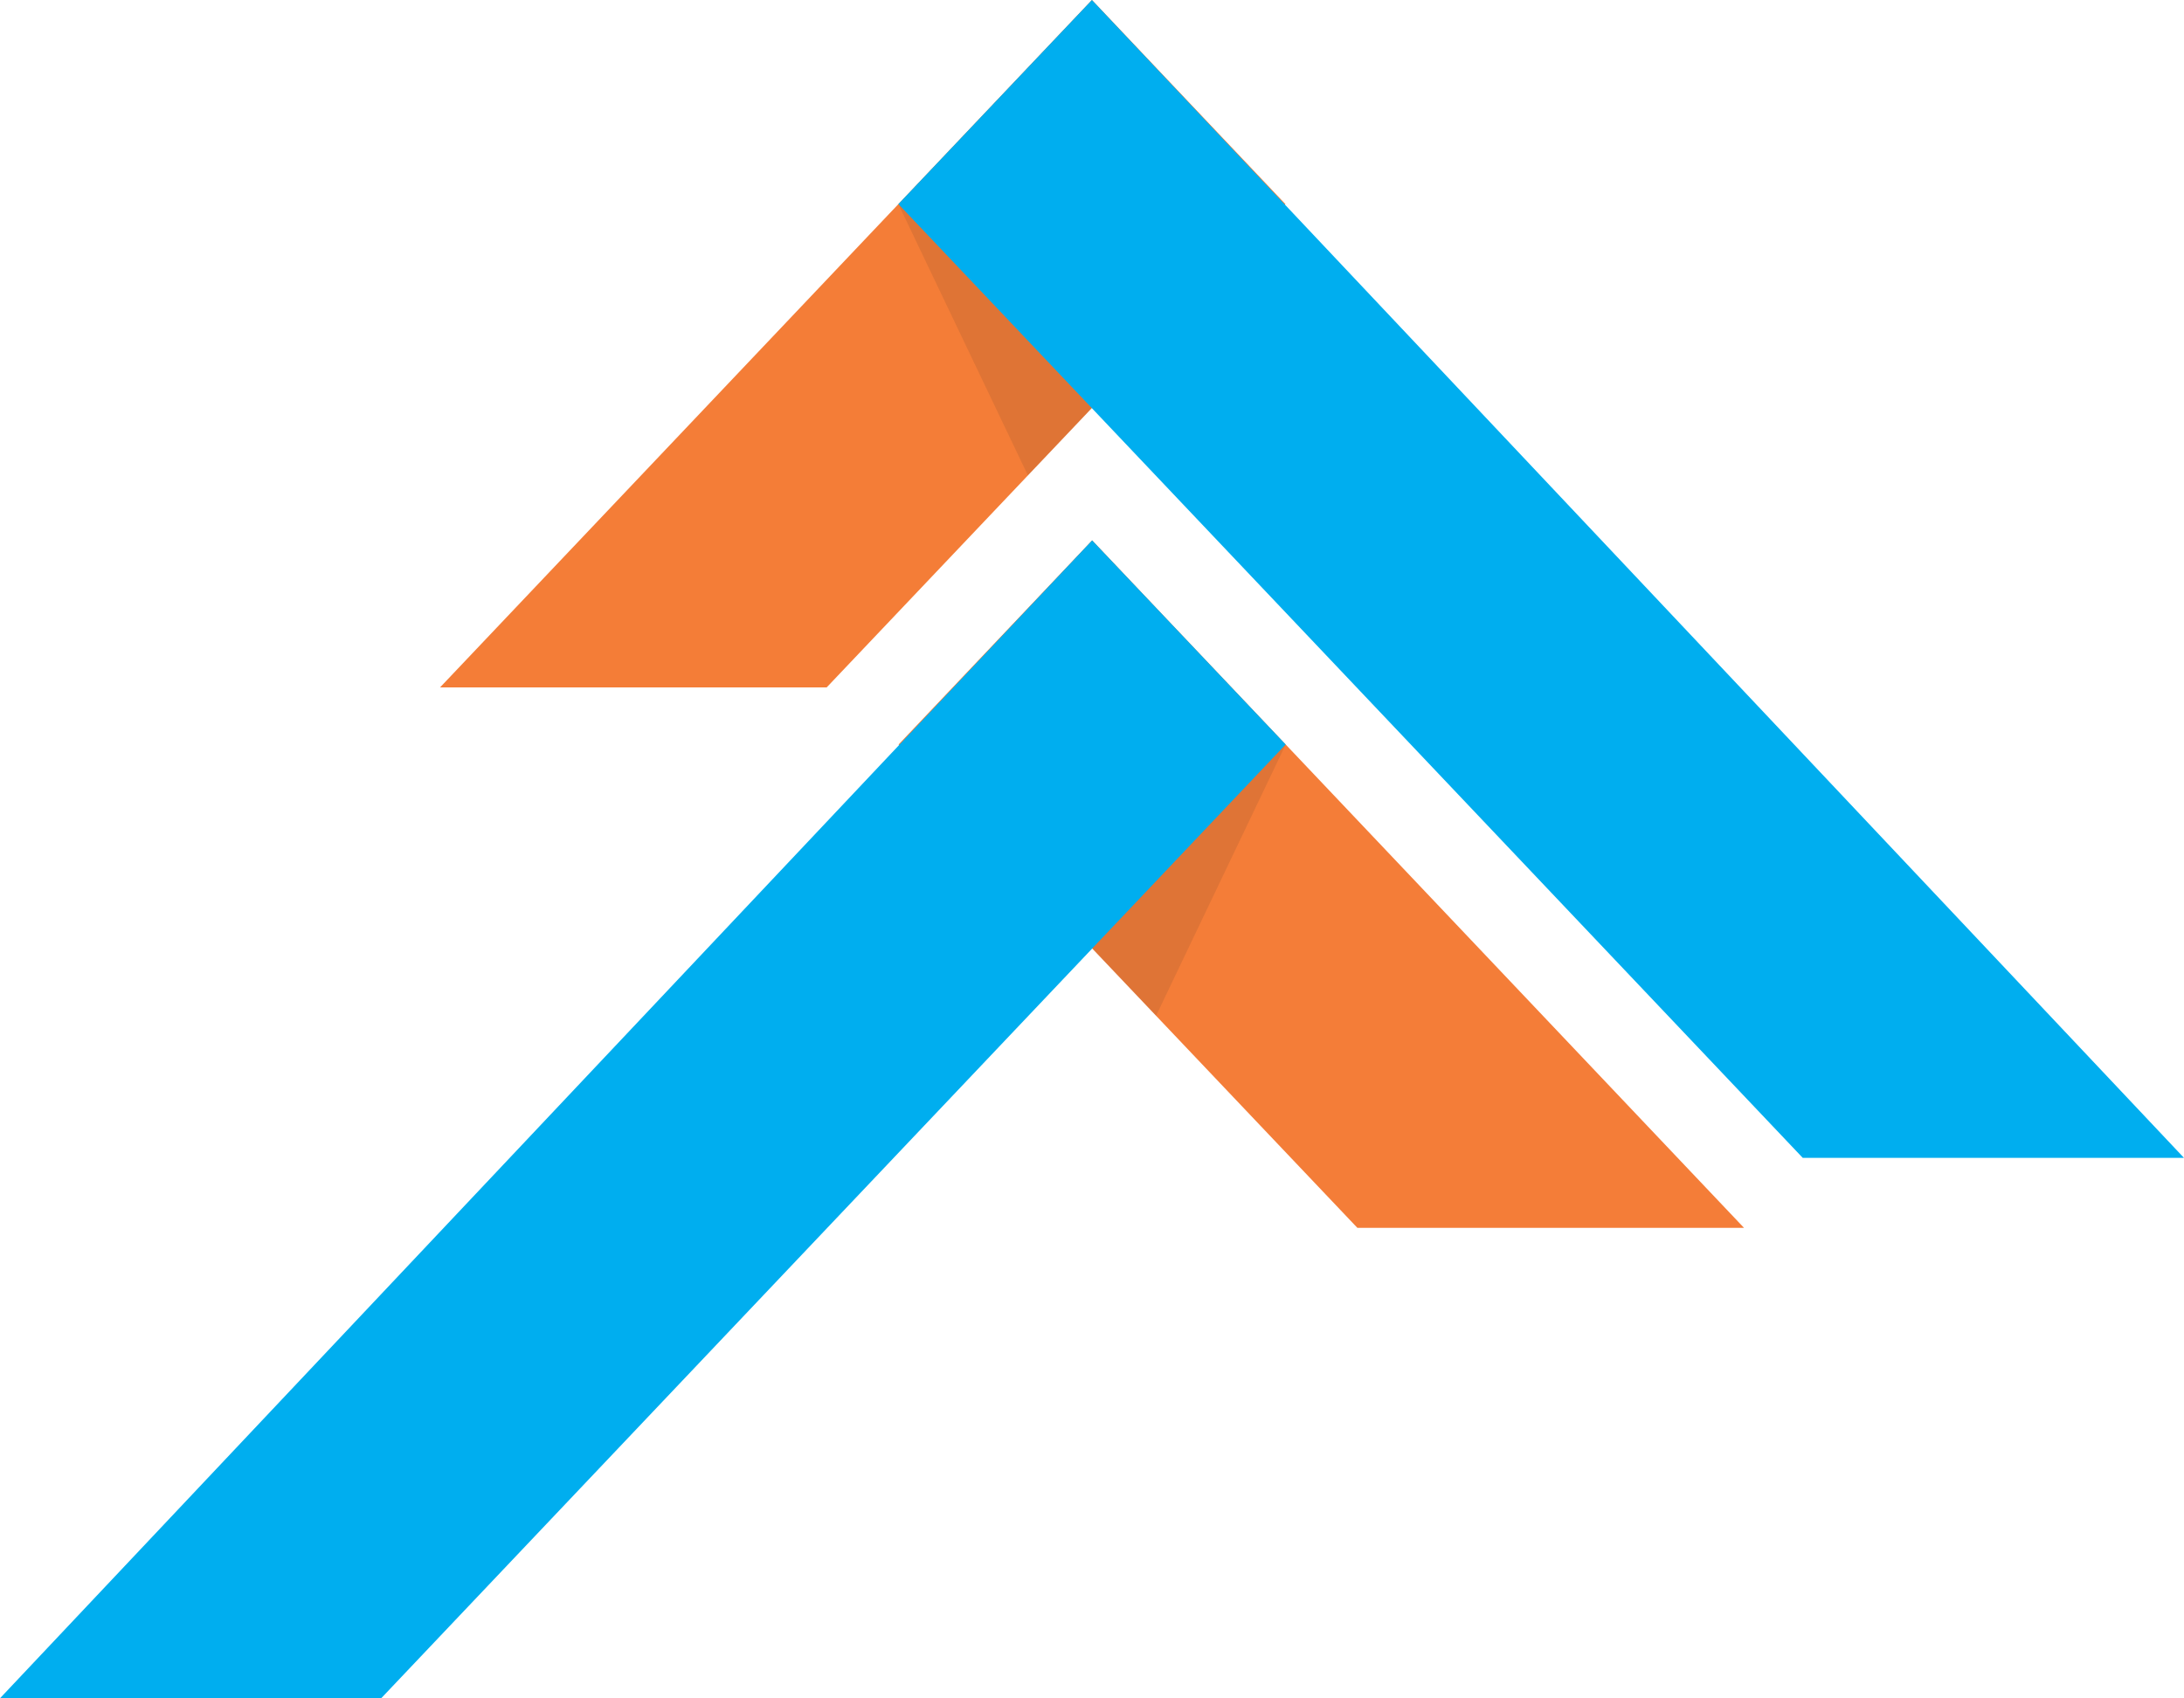
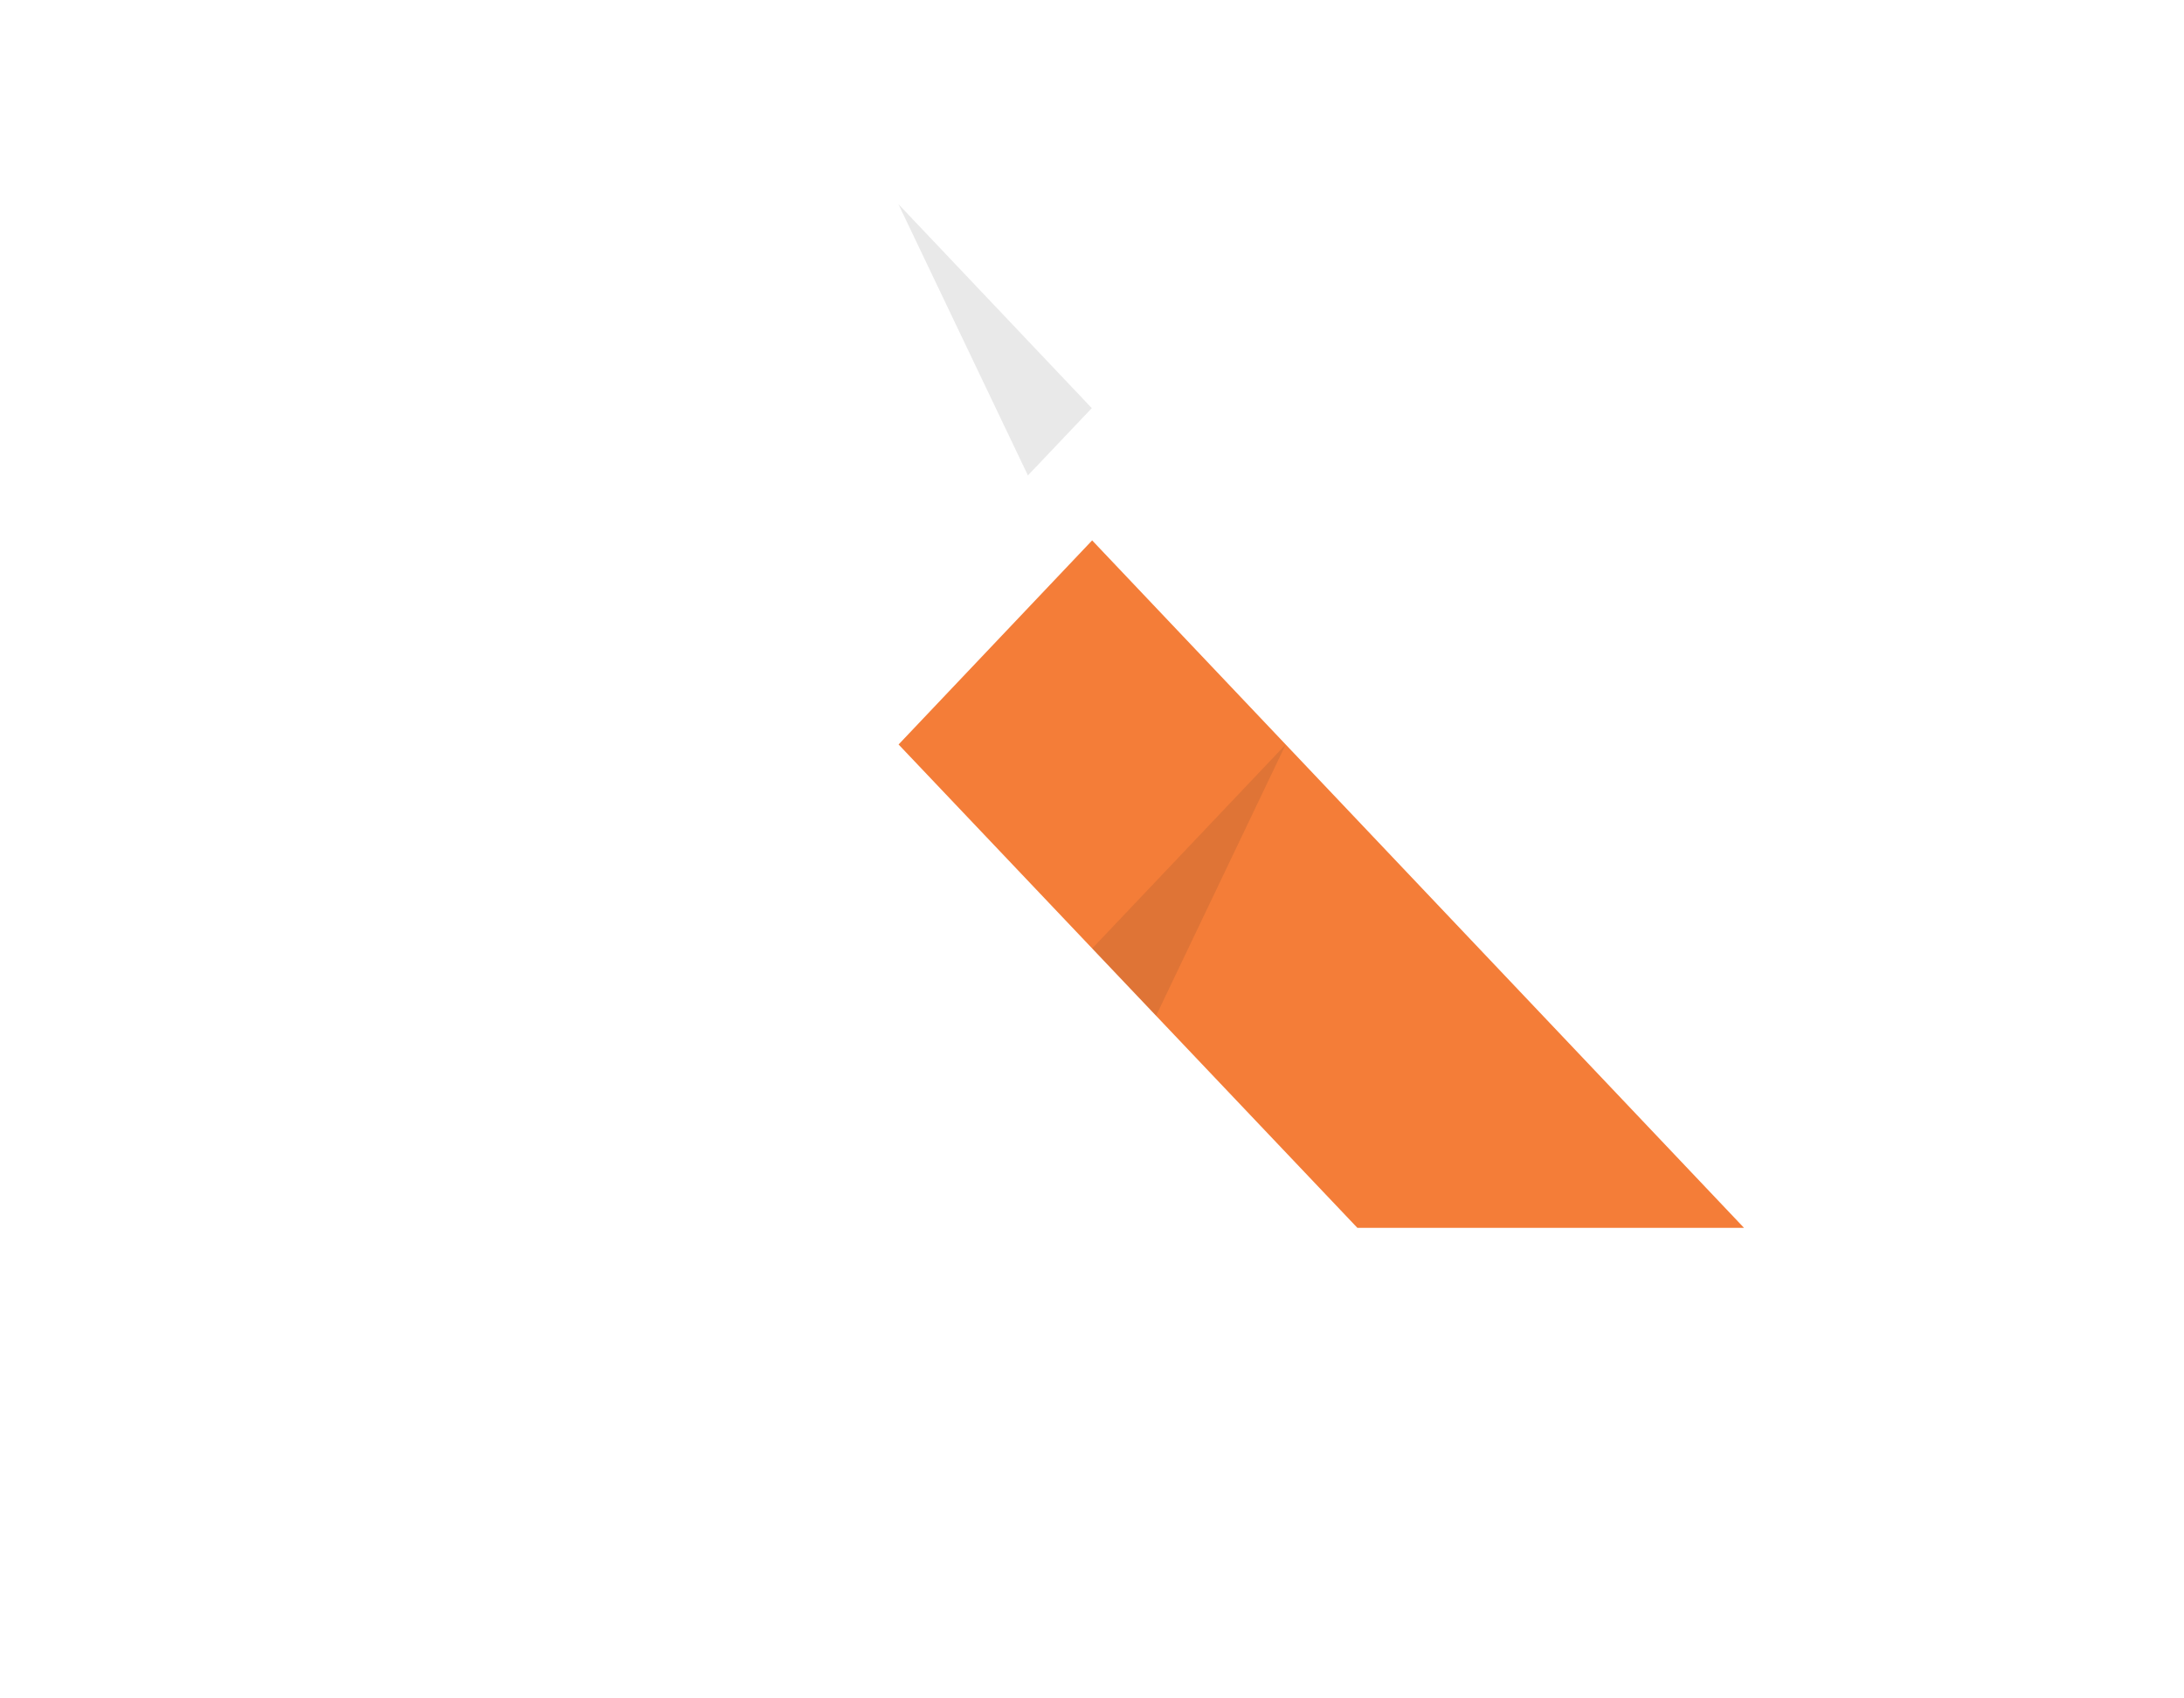
<svg xmlns="http://www.w3.org/2000/svg" viewBox="0 0 320 248.87">
  <defs>
    <style>.cls-1{fill:#f47d38;}.cls-2{fill:#00aeef;}.cls-3{fill:#231f20;opacity:0.1;}.cls-4{fill:#f47d37;}</style>
  </defs>
  <g id="Layer_2" data-name="Layer 2">
    <g id="Layer_1-2" data-name="Layer 1">
      <polygon class="cls-1" points="255.53 179.93 198.88 179.93 131.66 109.1 160.02 79.19 255.53 179.93" />
-       <polygon class="cls-2" points="160.02 79.19 0 248.87 55.85 248.87 188.38 109.1 160.02 79.19" />
      <polygon class="cls-3" points="188.38 109.1 169.39 148.85 160.03 138.99 188.38 109.1" />
-       <polygon class="cls-4" points="64.47 100.74 121.12 100.74 188.34 29.91 159.99 0 64.47 100.74" />
-       <polygon class="cls-2" points="159.99 0 320 169.68 264.14 169.68 131.63 29.91 159.99 0" />
      <polygon class="cls-3" points="131.63 29.91 150.61 69.67 159.97 59.81 131.63 29.91" />
    </g>
  </g>
</svg>